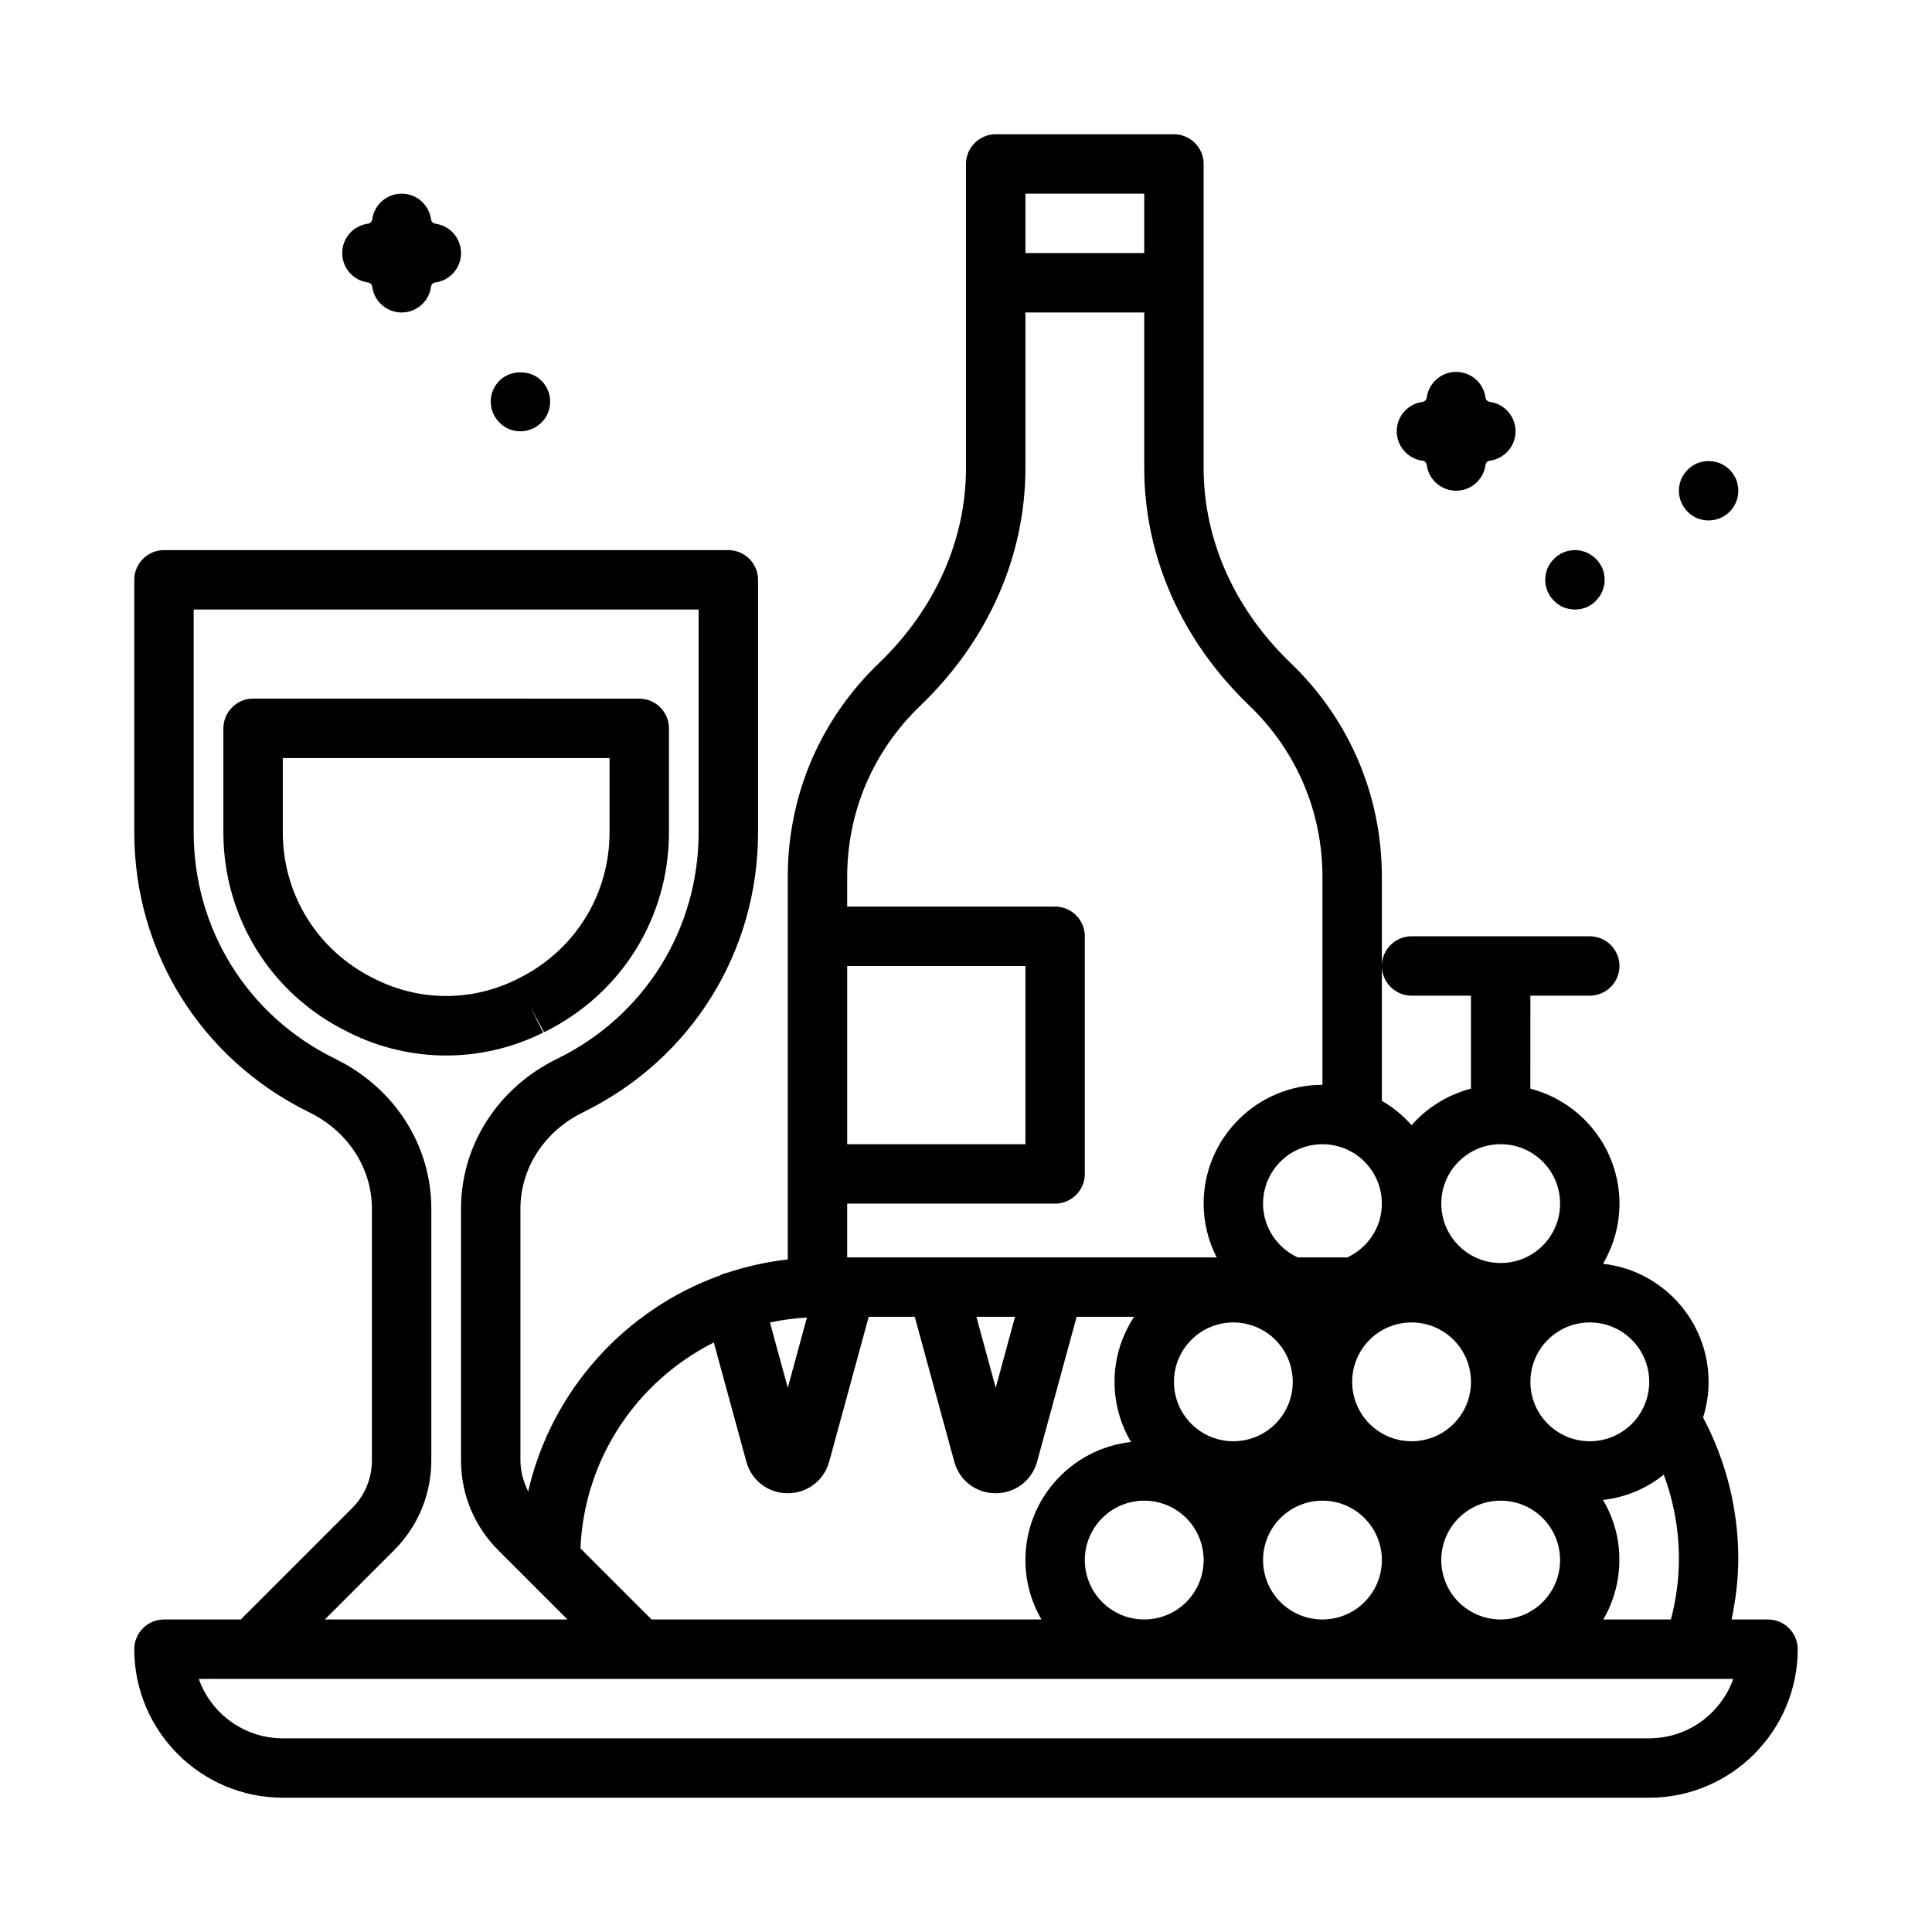
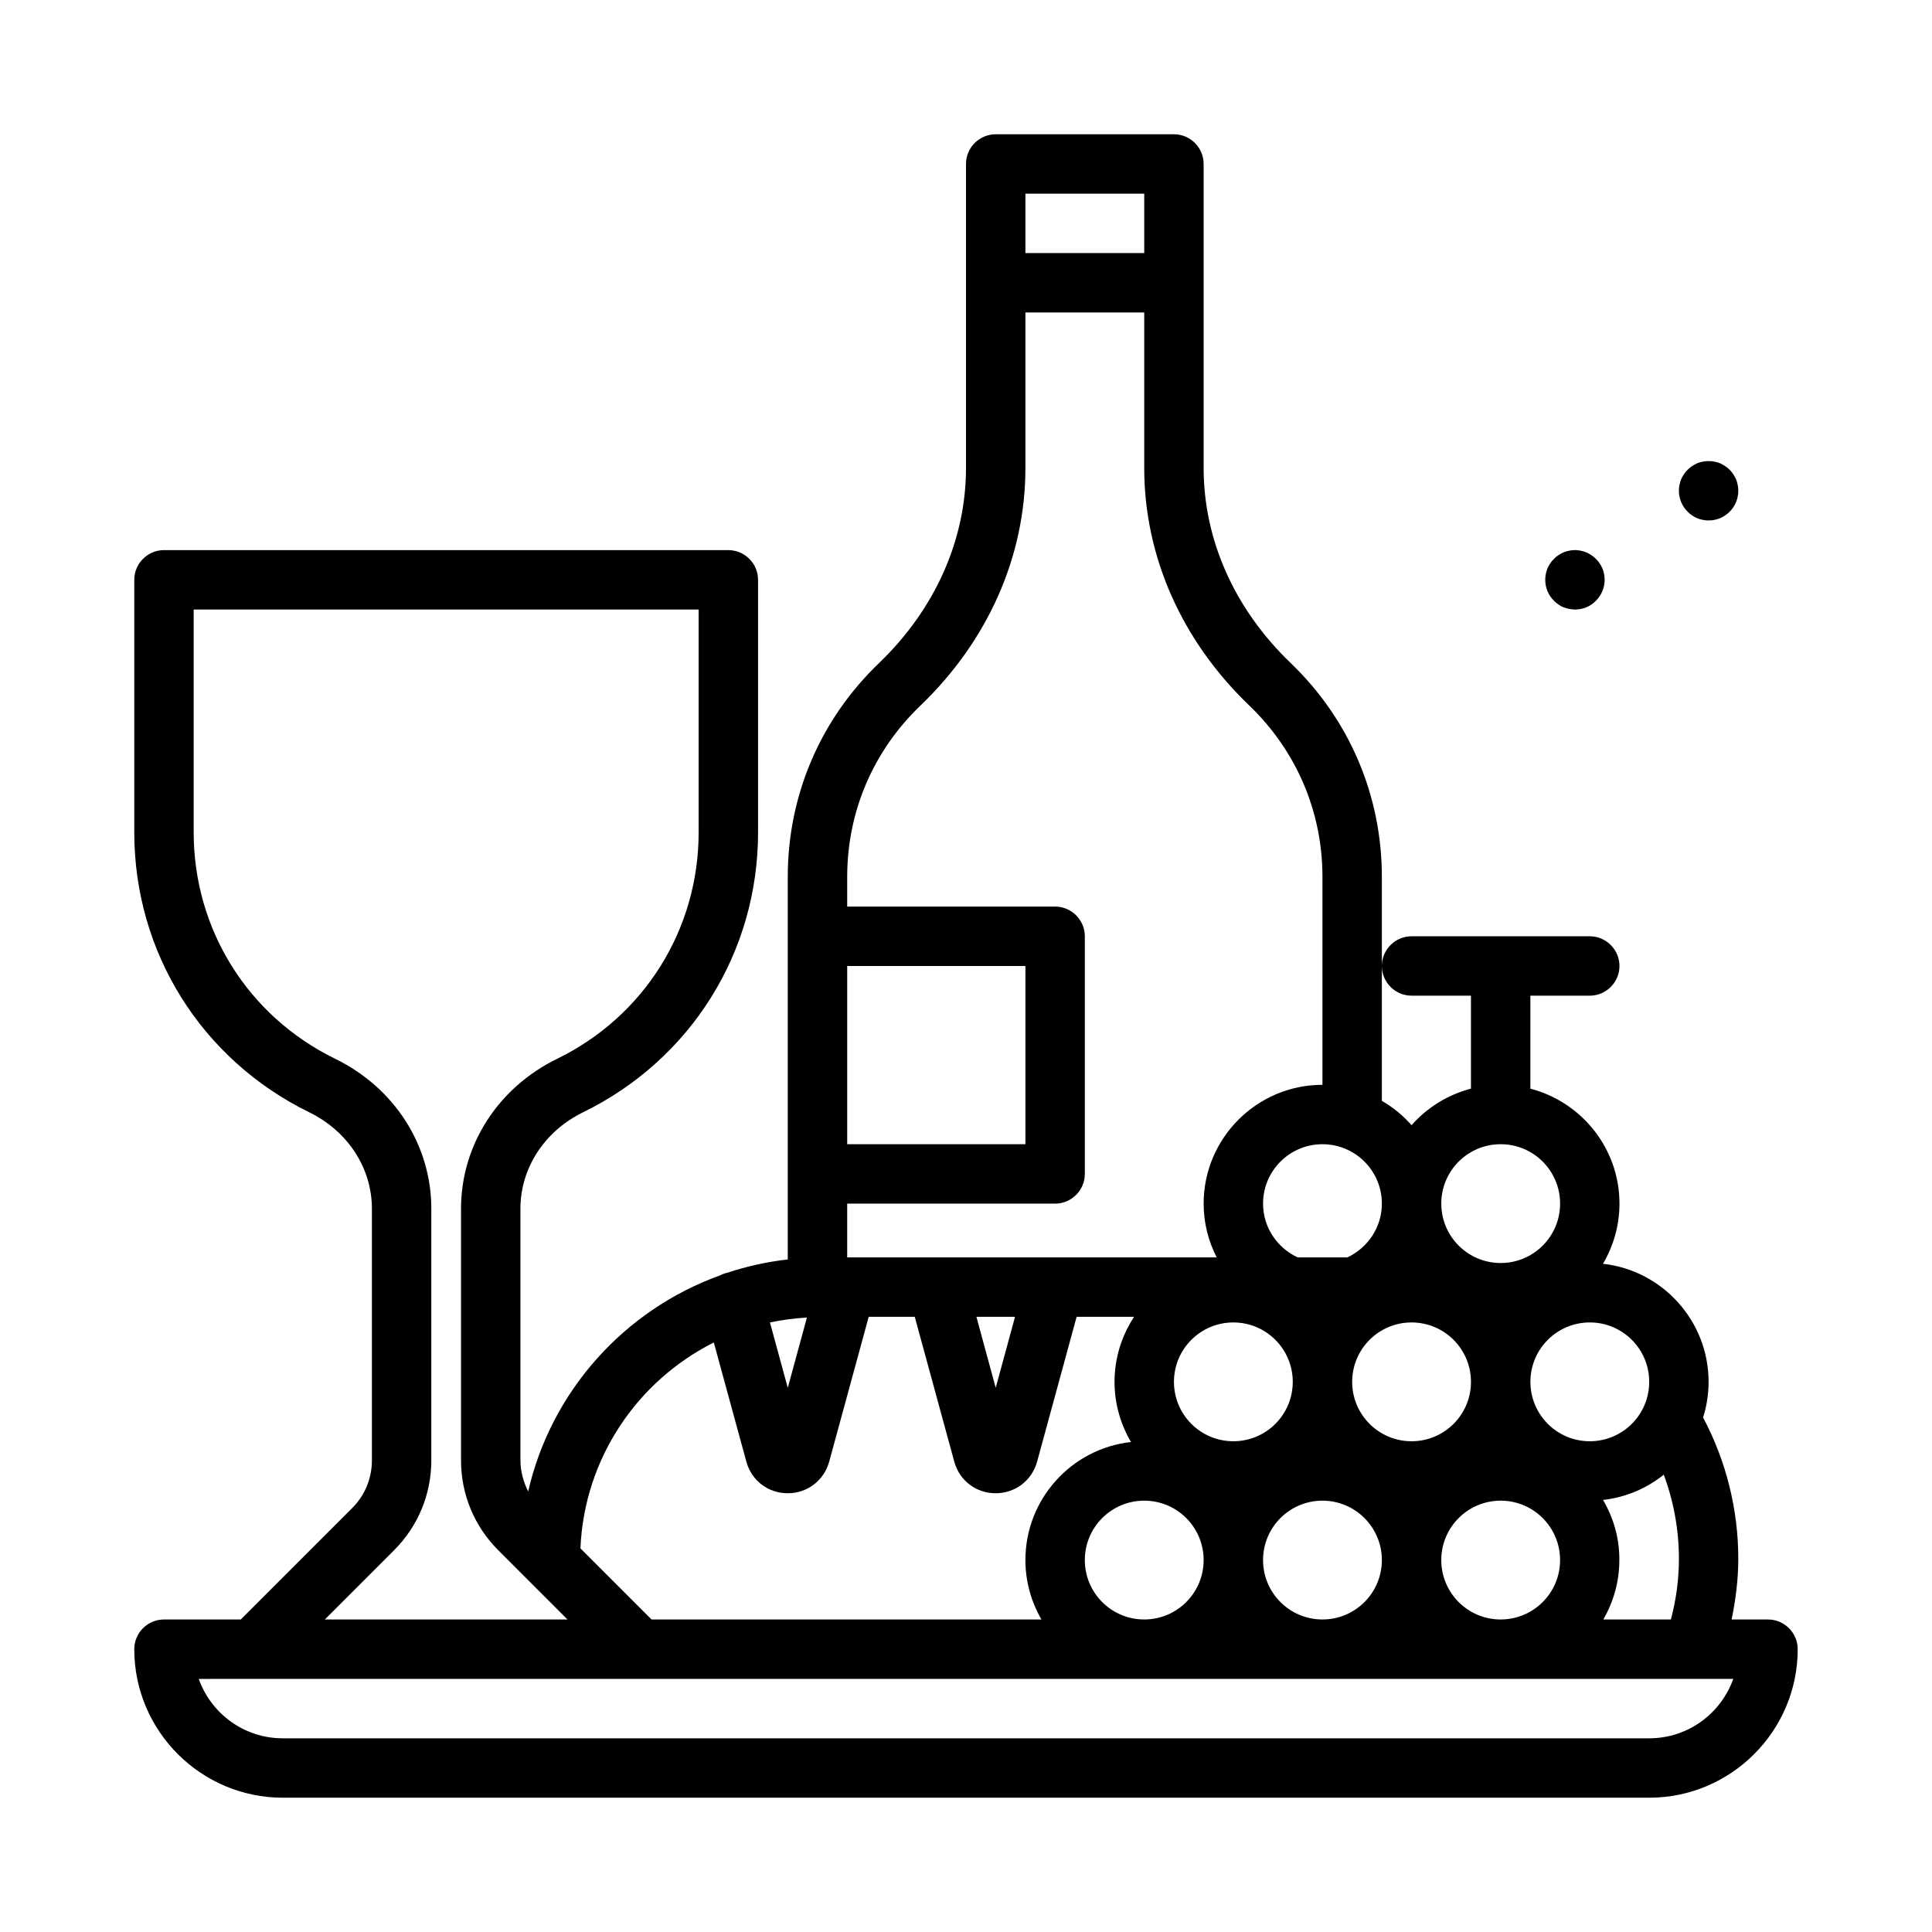
<svg xmlns="http://www.w3.org/2000/svg" fill="#000000" width="800px" height="800px" version="1.1" viewBox="144 144 512 512">
  <g>
    <path d="m612.54 573.18h-9.645c1.102-5.352 1.77-10.746 1.77-16.098 0-13.066-3.227-25.938-9.328-37.43 0.945-2.992 1.457-6.18 1.457-9.445 0-16.176-12.281-29.559-27.984-31.293 2.754-4.684 4.367-10.117 4.367-15.941 0-14.641-10.078-26.961-23.617-30.465l0.004-24.641h15.742c4.328 0 7.871-3.543 7.871-7.871s-3.543-7.871-7.871-7.871l-47.23-0.004c-4.328 0-7.871 3.543-7.871 7.871s3.543 7.871 7.871 7.871h15.742v24.641c-6.18 1.613-11.652 5.039-15.742 9.684-2.242-2.559-4.922-4.762-7.871-6.453v-59.355c0-21.609-8.621-41.762-24.207-56.719-14.84-14.246-23.023-32.59-23.023-51.641v-80.57c0-4.328-3.543-7.871-7.871-7.871h-47.234c-4.328 0-7.871 3.543-7.871 7.871v80.57c0 19.051-8.188 37.391-22.984 51.641-15.629 14.957-24.25 35.109-24.25 56.719v101.39c-5.59 0.629-11.02 1.852-16.215 3.582-0.078 0-0.156 0-0.234 0.039-0.551 0.156-1.062 0.355-1.574 0.629-25.27 9.133-44.672 30.621-50.773 57.23-1.262-2.559-2.051-5.352-2.051-8.266v-66.676c0-10.746 6.375-20.547 16.609-25.543 28.617-14.012 46.367-42.43 46.367-74.195v-66.91c0-4.328-3.543-7.871-7.871-7.871l-149.57-0.004c-4.328 0-7.871 3.543-7.871 7.871v66.914c0 31.762 17.75 60.18 46.367 74.195 10.234 5 16.609 14.801 16.609 25.543v66.676c0 4.801-1.852 9.328-5.273 12.715l-29.48 29.48h-20.352c-4.328 0-7.871 3.543-7.871 7.871 0 21.688 17.672 39.359 39.359 39.359h362.11c21.688 0 39.359-17.672 39.359-39.359 0-4.328-3.543-7.871-7.871-7.871zm-181.05-15.746c0-8.699 7.047-15.742 15.742-15.742 8.699 0 15.742 7.047 15.742 15.742 0 8.699-7.047 15.742-15.742 15.742-8.699 0.004-15.742-7.043-15.742-15.742zm86.59-31.488c-8.699 0-15.742-7.047-15.742-15.742 0-8.699 7.047-15.742 15.742-15.742 8.699 0 15.742 7.047 15.742 15.742 0.004 8.699-7.043 15.742-15.742 15.742zm-47.23 0c-8.699 0-15.742-7.047-15.742-15.742 0-8.699 7.047-15.742 15.742-15.742 8.699 0 15.742 7.047 15.742 15.742 0 8.699-7.043 15.742-15.742 15.742zm7.871 31.488c0-8.699 7.047-15.742 15.742-15.742 8.699 0 15.742 7.047 15.742 15.742 0 8.699-7.047 15.742-15.742 15.742-8.695 0.004-15.742-7.043-15.742-15.742zm47.23 0c0-8.699 7.047-15.742 15.742-15.742 8.699 0 15.742 7.047 15.742 15.742 0 8.699-7.047 15.742-15.742 15.742-8.695 0.004-15.742-7.043-15.742-15.742zm42.863-15.938c6.062-0.668 11.57-3.07 16.098-6.691 2.637 7.086 4.016 14.641 4.016 22.277 0 5.352-0.707 10.746-2.125 16.098h-17.91c2.676-4.644 4.25-9.996 4.25-15.742 0.043-5.828-1.57-11.258-4.328-15.941zm12.242-31.293c0 8.699-7.047 15.742-15.742 15.742-8.699 0-15.742-7.047-15.742-15.742 0-8.699 7.047-15.742 15.742-15.742 8.695-0.004 15.742 7.043 15.742 15.742zm-39.359-62.977c8.699 0 15.742 7.047 15.742 15.742 0 8.699-7.047 15.742-15.742 15.742-8.699 0-15.742-7.047-15.742-15.742-0.004-8.695 7.043-15.742 15.742-15.742zm-40.621 29.992h-13.188c-5.391-2.519-9.168-7.91-9.168-14.246 0-8.699 7.047-15.742 15.742-15.742 8.699 0 15.742 7.047 15.742 15.742 0.004 6.336-3.773 11.727-9.129 14.246zm-53.844-281.9v15.742h-31.488v-15.742zm-59.316 135.68c17.949-17.238 27.828-39.598 27.828-62.977v-41.211h31.488v41.211c0 23.379 9.879 45.738 27.867 62.977 12.477 12.004 19.363 28.102 19.363 45.383v55.105c-17.359 0-31.488 14.129-31.488 31.488 0 5.117 1.258 9.957 3.465 14.25l-97.926-0.004v-14.246h55.105c4.328 0 7.871-3.543 7.871-7.871v-62.98c0-4.328-3.543-7.871-7.871-7.871h-55.105v-7.871c0-17.281 6.887-33.379 19.402-45.383zm25.074 161.97-5.117 18.812-5.117-18.812zm-55.145 0.195-5.078 18.617-4.723-17.32c3.188-0.668 6.457-1.102 9.801-1.297zm10.668-93.164h47.23v47.23h-47.23zm-35.348 99.777 8.621 31.566c1.379 5.039 5.785 8.383 10.98 8.383s9.605-3.387 10.98-8.383l10.469-38.375h12.203l10.469 38.375c1.379 5.039 5.785 8.383 10.98 8.383 5.195 0 9.605-3.387 10.98-8.383l10.469-38.375h15.23c-3.258 4.957-5.188 10.863-5.188 17.238 0 5.824 1.613 11.258 4.367 15.941-15.742 1.73-27.984 15.113-27.984 31.293 0 5.746 1.574 11.098 4.25 15.742h-103.32l-18.852-18.852c1.023-23.895 15.113-44.402 35.344-54.555zm-84.742 55.062c6.375-6.375 9.879-14.84 9.879-23.852v-66.676c0-16.809-9.762-32.039-25.465-39.715-23.145-11.297-37.512-34.32-37.512-60.023v-59.039h133.82v59.039c0 25.703-14.367 48.727-37.512 60.023-15.703 7.676-25.461 22.91-25.461 39.715v66.676c0 9.012 3.504 17.477 9.879 23.852l18.344 18.344h-64.316zm332.63 49.832h-362.11c-10.273 0-19.012-6.574-22.277-15.742l14.406-0.004h392.26c-3.266 9.172-12.004 15.746-22.277 15.746z" />
-     <path d="m284.44 410.62 3.738 6.926c20.43-9.996 33.102-30.305 33.102-52.977v-27.551c0-4.328-3.543-7.871-7.871-7.871l-102.34-0.004c-4.328 0-7.871 3.543-7.871 7.871v27.551c0 22.672 12.676 42.98 32.984 52.898 0.039 0 0.316 0.156 0.355 0.195 8.148 4.055 16.926 6.062 25.703 6.062 8.777 0 17.516-2.008 25.703-6.062zm-3.504-7.086c-11.887 5.902-25.543 5.863-37.312 0.039-0.039 0-0.355-0.156-0.395-0.195-14.996-7.32-24.285-22.199-24.285-38.809v-19.68h86.594v19.68c0 16.609-9.289 31.488-24.363 38.848-0.039 0.039-0.16 0.078-0.238 0.117z" />
-     <path d="m520.99 266.09c0.59 0.078 1.023 0.512 1.102 1.102 0.512 3.938 3.856 6.852 7.793 6.852s7.281-2.914 7.793-6.848c0.078-0.59 0.551-1.023 1.102-1.102 3.938-0.516 6.852-3.859 6.852-7.797s-2.914-7.281-6.848-7.793c-0.555-0.078-1.027-0.551-1.105-1.102-0.512-3.938-3.856-6.848-7.793-6.848s-7.281 2.914-7.793 6.848c-0.078 0.551-0.551 1.023-1.102 1.102-3.938 0.512-6.848 3.859-6.848 7.793 0 3.938 2.91 7.281 6.848 7.793z" />
    <path d="m567.91 293.29c-0.277-0.434-0.59-0.828-0.984-1.18-1.812-1.852-4.527-2.715-7.086-2.164-0.512 0.078-0.984 0.234-1.496 0.434-0.473 0.195-0.906 0.473-1.34 0.746-0.434 0.277-0.828 0.59-1.18 0.984-0.395 0.355-0.707 0.746-0.984 1.18-0.277 0.434-0.551 0.867-0.746 1.34-0.195 0.473-0.355 0.984-0.434 1.496-0.117 0.512-0.156 1.023-0.156 1.535 0 2.086 0.828 4.094 2.32 5.551 0.355 0.395 0.746 0.707 1.18 0.984 0.434 0.316 0.867 0.551 1.34 0.746 0.473 0.195 0.984 0.316 1.496 0.434 0.512 0.078 1.023 0.156 1.535 0.156 1.062 0 2.047-0.195 3.031-0.59 0.945-0.395 1.812-0.984 2.519-1.73 1.496-1.496 2.32-3.465 2.32-5.551 0-0.512-0.039-1.023-0.156-1.535-0.078-0.512-0.234-1.023-0.434-1.496-0.195-0.473-0.473-0.906-0.746-1.34z" />
-     <path d="m241.54 218.86c0.59 0.078 1.023 0.512 1.102 1.102 0.512 3.938 3.856 6.848 7.793 6.848s7.281-2.914 7.793-6.848c0.078-0.59 0.551-1.023 1.102-1.102 3.938-0.512 6.852-3.856 6.852-7.793s-2.914-7.281-6.848-7.793c-0.555-0.078-1.027-0.551-1.105-1.102-0.512-3.938-3.856-6.852-7.793-6.852s-7.281 2.914-7.793 6.848c-0.078 0.555-0.551 1.027-1.102 1.105-3.938 0.512-6.848 3.856-6.848 7.793s2.91 7.281 6.848 7.793z" />
-     <path d="m276.37 244.88c-1.496 1.457-2.32 3.465-2.32 5.551 0 2.086 0.828 4.094 2.32 5.551 0.355 0.395 0.746 0.707 1.18 0.984 0.434 0.316 0.867 0.551 1.34 0.746 0.473 0.195 0.984 0.355 1.496 0.434 0.512 0.117 1.023 0.156 1.535 0.156 2.086 0 4.055-0.828 5.551-2.32 0.395-0.355 0.707-0.746 1.023-1.18 0.277-0.434 0.512-0.867 0.707-1.34 0.195-0.473 0.355-0.984 0.434-1.496 0.117-0.512 0.156-1.023 0.156-1.535 0-2.086-0.828-4.094-2.32-5.551-2.914-2.949-8.188-2.949-11.102 0z" />
    <path d="m603.33 269.68c-0.277-0.434-0.59-0.828-0.945-1.18-0.395-0.395-0.789-0.707-1.219-0.984-0.434-0.277-0.867-0.551-1.34-0.746-0.512-0.195-0.984-0.355-1.496-0.434-1.023-0.195-2.047-0.195-3.07 0-0.512 0.078-0.984 0.234-1.496 0.434-0.473 0.195-0.906 0.473-1.34 0.746-0.434 0.277-0.828 0.59-1.18 0.984-0.395 0.355-0.707 0.746-0.984 1.18-0.277 0.434-0.551 0.867-0.746 1.34s-0.316 0.984-0.434 1.496c-0.117 0.512-0.156 1.023-0.156 1.535 0 2.086 0.828 4.094 2.32 5.551 0.355 0.395 0.746 0.707 1.18 0.984 0.434 0.316 0.867 0.551 1.34 0.746s0.984 0.355 1.496 0.434c0.512 0.117 1.023 0.156 1.535 0.156 1.023 0 2.047-0.195 3.031-0.59 0.945-0.395 1.812-0.984 2.559-1.73 1.457-1.457 2.281-3.465 2.281-5.551 0-0.512-0.039-1.023-0.156-1.535-0.117-0.512-0.234-1.023-0.434-1.496-0.195-0.473-0.469-0.906-0.746-1.34z" />
  </g>
</svg>